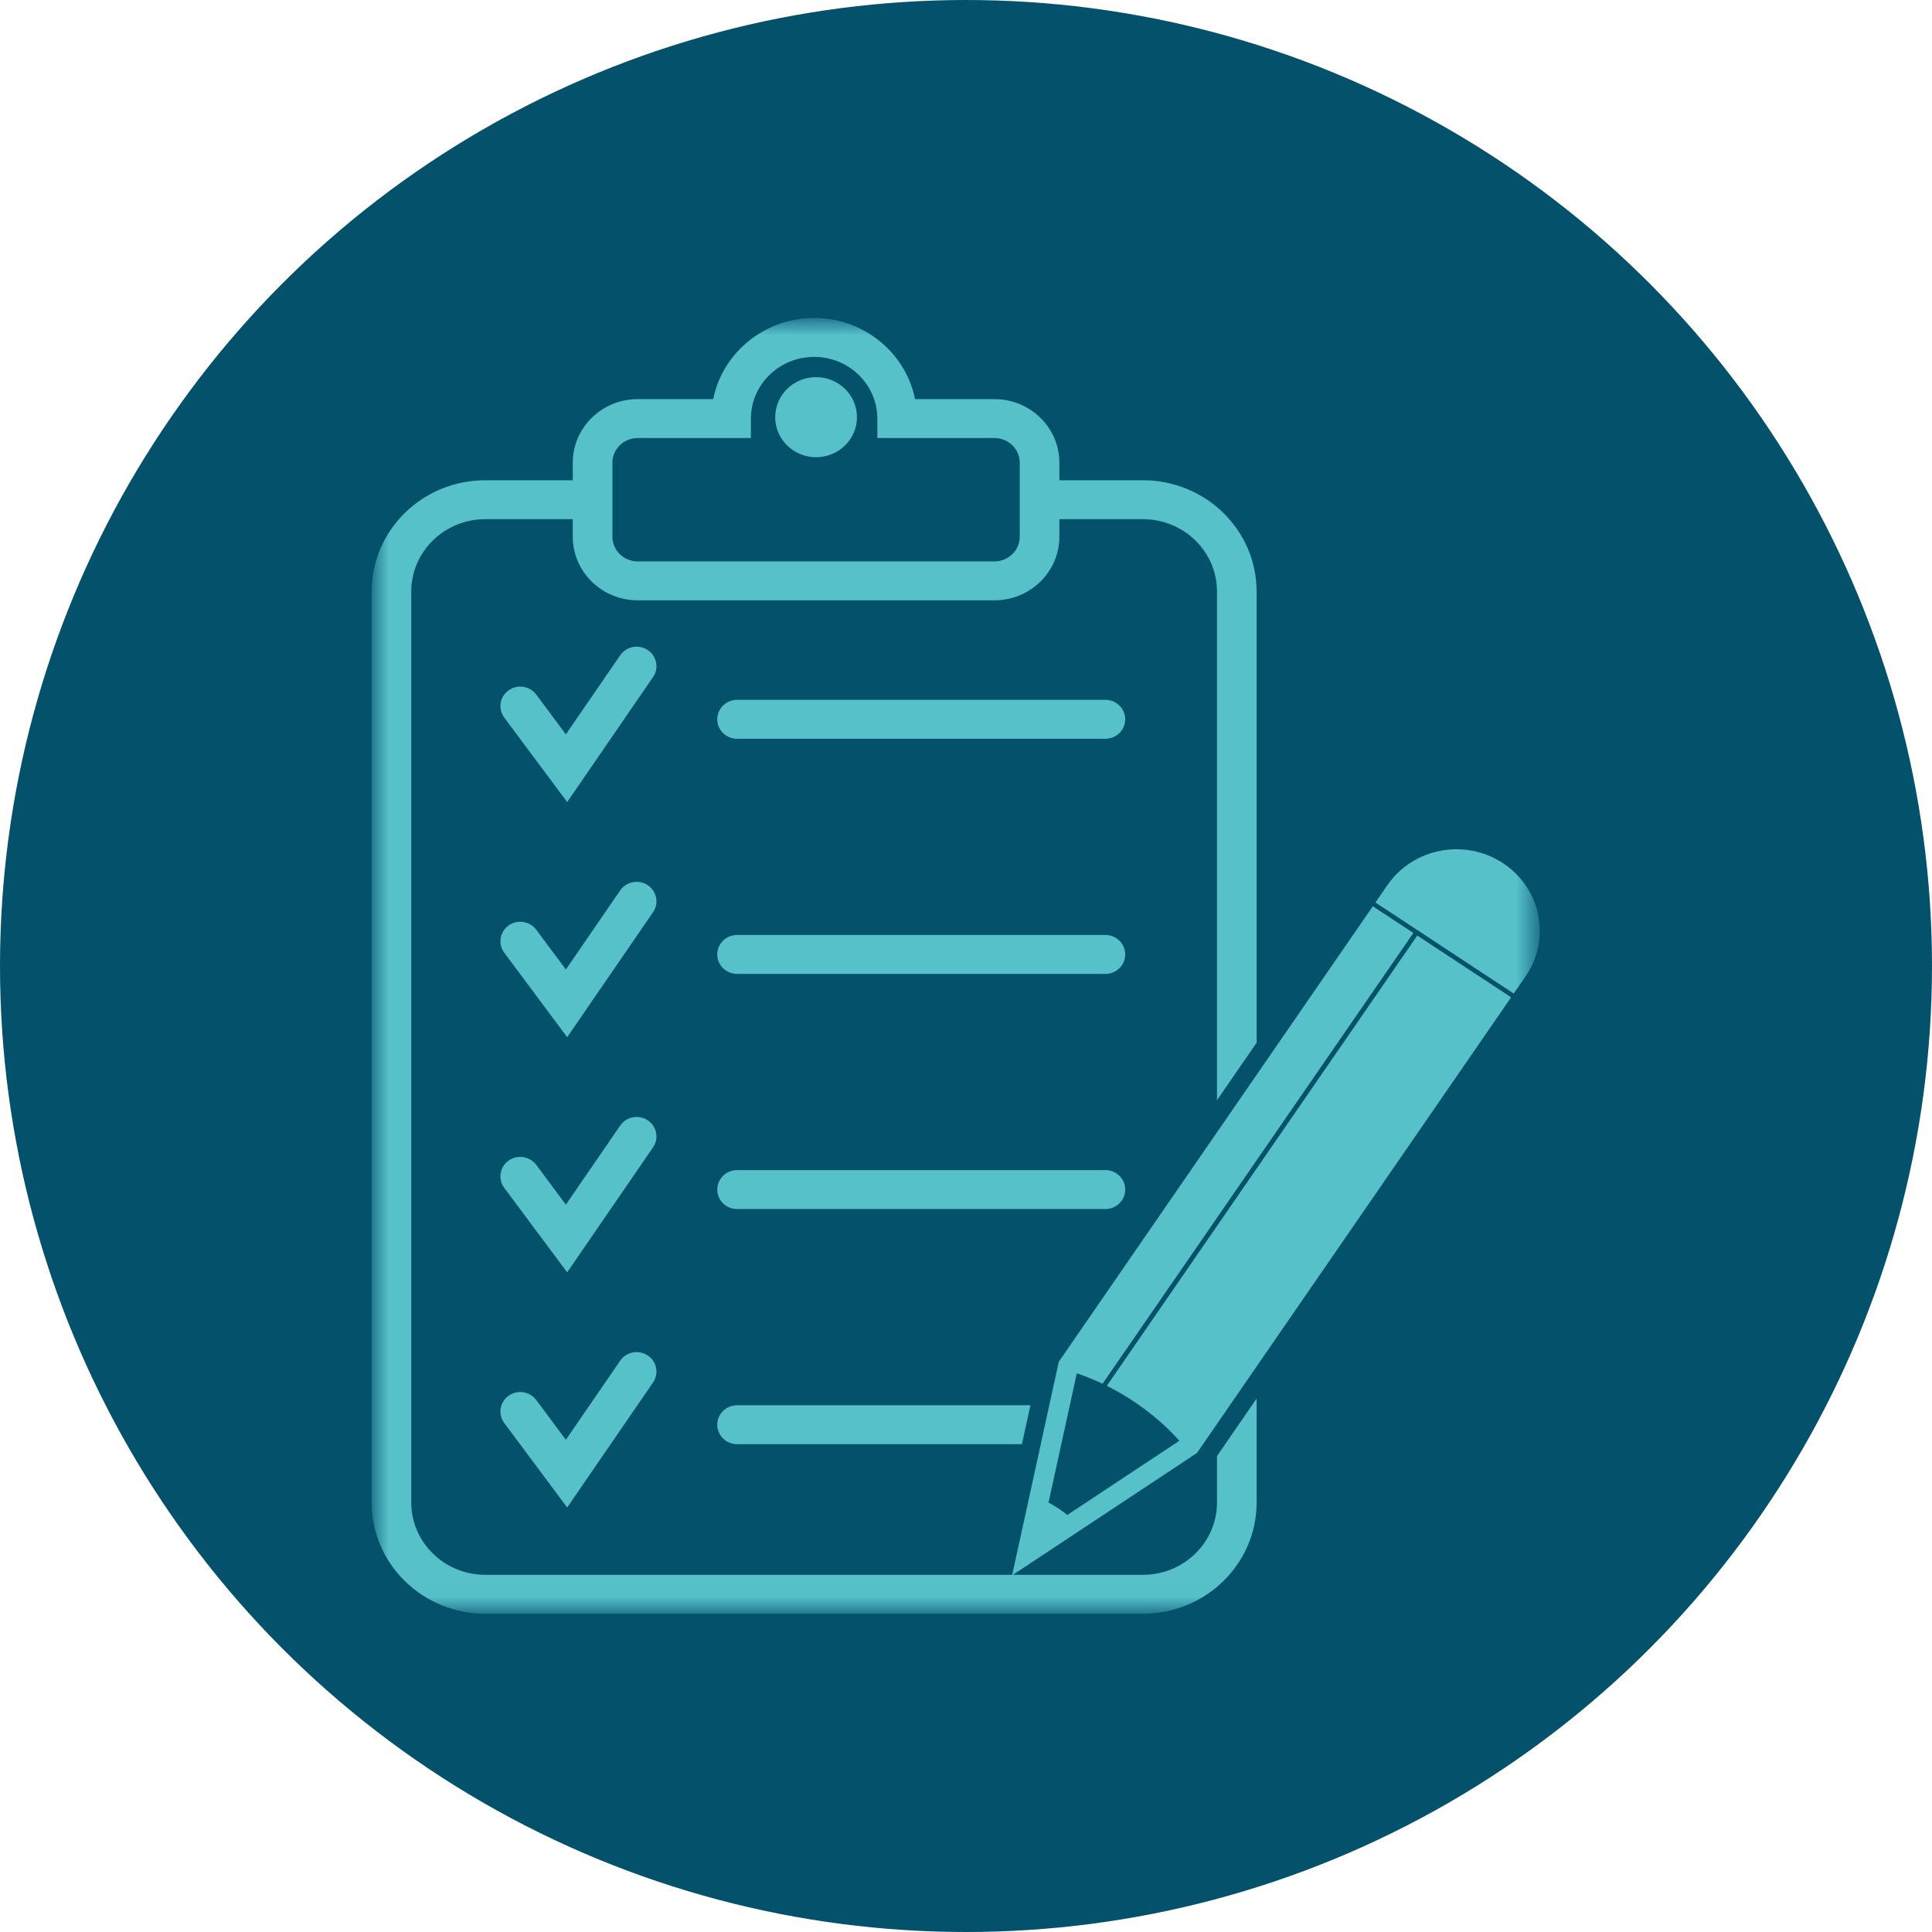
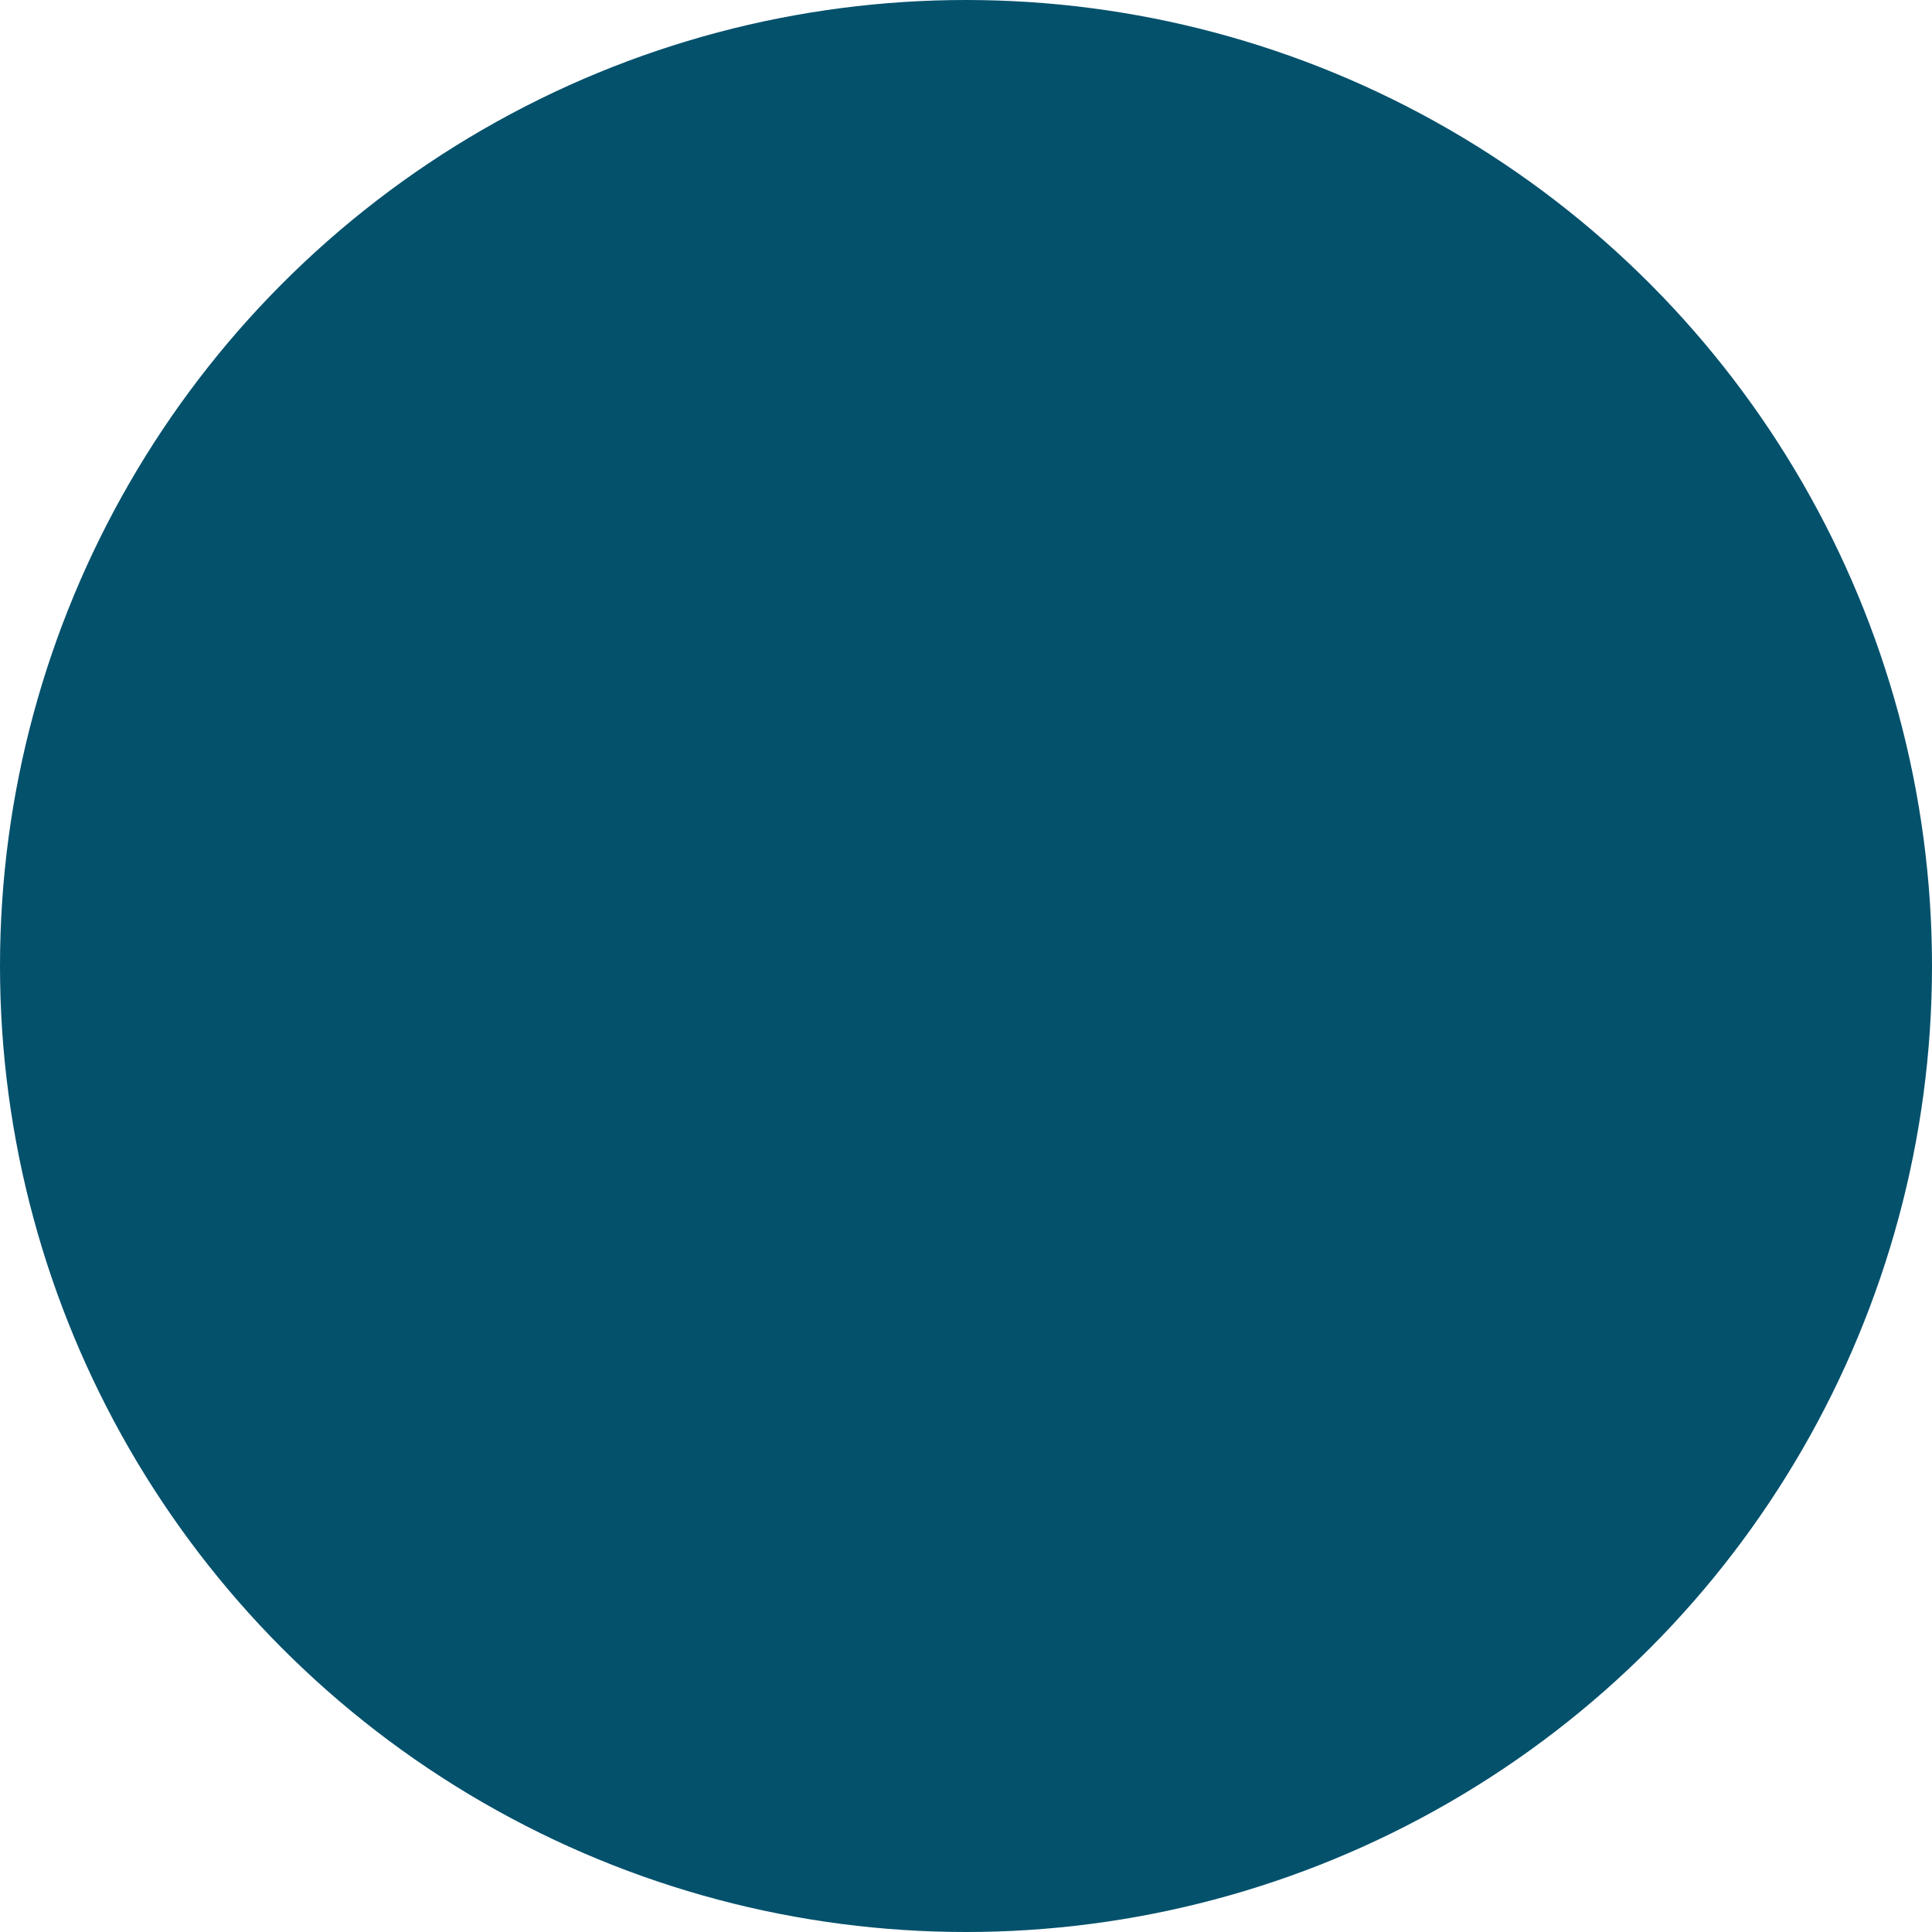
<svg xmlns="http://www.w3.org/2000/svg" xmlns:xlink="http://www.w3.org/1999/xlink" width="72px" height="72px" viewBox="0 0 72 72" version="1.1">
  <title>icon/make-a-plan</title>
  <defs>
-     <polygon id="path-1" points="0 -6.2365351e-15 43.233 -6.2365351e-15 43.233 47.989 0 47.989" />
-   </defs>
+     </defs>
  <g id="icon/make-a-plan" stroke="none" stroke-width="1" fill="none" fill-rule="evenodd">
    <circle id="Oval" fill="#04516C" cx="36" cy="36" r="36" />
    <g id="Group-3" transform="translate(14, 12)">
      <mask id="mask-2" fill="white">
        <use xlink:href="#path-1" />
      </mask>
      <g id="Clip-2" />
      <path d="M42.729,24.302 L42.372,24.82 L39.126,22.682 L38.728,22.421 L37.47,21.592 L37.827,21.074 C38.739,19.751 40.576,19.402 41.929,20.293 C43.283,21.184 43.641,22.979 42.729,24.302 L42.729,24.302 Z M27.469,39.59 C27.748,39.735 28.023,39.897 28.291,40.073 C29.014,40.549 29.645,41.105 30.18,41.721 L30.177,41.724 L25.766,44.645 C25.638,44.535 25.5,44.431 25.354,44.335 C25.207,44.238 25.057,44.152 24.904,44.077 L26.018,38.985 L26.02,38.982 C26.364,39.093 26.703,39.225 27.037,39.378 L38.461,22.809 L37.202,21.98 L25.598,38.811 L24.486,43.899 L23.943,46.38 L26.093,44.957 L30.5,42.039 L42.104,25.208 L38.858,23.071 L27.469,39.59 Z M13.469,32.907 L27.195,32.907 C27.52,32.907 27.783,32.649 27.783,32.332 C27.783,32.014 27.52,31.757 27.195,31.757 L13.469,31.757 C13.144,31.757 12.88,32.014 12.88,32.332 C12.88,32.649 13.144,32.907 13.469,32.907 L13.469,32.907 Z M13.469,41.67 L23.963,41.67 L24.215,40.52 L13.469,40.52 C13.144,40.52 12.88,40.777 12.88,41.095 C12.88,41.412 13.144,41.67 13.469,41.67 L13.469,41.67 Z M10.053,38.637 C9.783,38.46 9.418,38.53 9.237,38.794 L7.093,41.915 L5.864,40.264 C5.672,40.007 5.304,39.95 5.042,40.137 C4.779,40.324 4.721,40.684 4.912,40.941 L7.132,43.921 L10.214,39.435 C10.395,39.171 10.323,38.814 10.053,38.637 L10.053,38.637 Z M10.053,12.348 C9.783,12.171 9.418,12.242 9.237,12.505 L7.093,15.626 L5.864,13.975 C5.672,13.719 5.304,13.662 5.042,13.849 C4.779,14.036 4.721,14.395 4.912,14.652 L7.132,17.632 L10.214,13.146 C10.395,12.883 10.323,12.525 10.053,12.348 L10.053,12.348 Z M10.053,21.111 C9.783,20.934 9.418,21.005 9.237,21.268 L7.093,24.389 L5.864,22.738 C5.672,22.481 5.304,22.425 5.042,22.612 C4.779,22.799 4.721,23.158 4.912,23.415 L7.132,26.395 L10.214,21.909 C10.395,21.645 10.323,21.288 10.053,21.111 L10.053,21.111 Z M10.053,29.874 C9.783,29.697 9.418,29.767 9.237,30.031 L7.093,33.152 L5.864,31.501 C5.672,31.244 5.304,31.188 5.042,31.375 C4.779,31.561 4.721,31.921 4.912,32.178 L7.132,35.158 L10.214,30.672 C10.395,30.408 10.323,30.051 10.053,29.874 L10.053,29.874 Z M8.673,8.004 C8.673,8.593 9.163,9.072 9.765,9.072 L23.06,9.072 C23.663,9.072 24.153,8.593 24.153,8.004 L24.153,7.198 L24.153,6.048 L24.153,5.241 C24.153,4.653 23.663,4.174 23.06,4.174 L18.846,4.174 L18.846,3.599 C18.846,2.248 17.722,1.15 16.34,1.15 C14.958,1.15 13.834,2.248 13.834,3.599 L13.834,4.174 L9.765,4.174 C9.163,4.174 8.673,4.653 8.673,5.241 L8.673,6.048 L8.673,7.198 L8.673,8.004 Z M32.68,40.604 L32.68,43.997 C32.68,46.198 30.848,47.989 28.596,47.989 L4.084,47.989 C1.832,47.989 -2.80664452e-06,46.198 -2.80664452e-06,43.997 L-2.80664452e-06,10.04 C-2.80664452e-06,7.839 1.832,6.048 4.084,6.048 L7.496,6.048 L7.496,5.241 C7.496,4.019 8.514,3.024 9.765,3.024 L12.704,3.024 C12.987,1.312 14.51,-2.74285715e-06 16.34,-2.74285715e-06 C18.17,-2.74285715e-06 19.693,1.312 19.976,3.024 L23.06,3.024 C24.312,3.024 25.329,4.019 25.329,5.241 L25.329,6.048 L28.596,6.048 C30.848,6.048 32.68,7.839 32.68,10.04 L32.68,26.812 L31.504,28.519 L31.504,10.04 C31.504,8.473 30.199,7.198 28.596,7.198 L25.329,7.198 L25.329,8.004 C25.329,9.227 24.312,10.222 23.06,10.222 L9.765,10.222 C8.514,10.222 7.496,9.227 7.496,8.004 L7.496,7.198 L4.084,7.198 C2.481,7.198 1.177,8.473 1.177,10.04 L1.177,43.997 C1.177,45.564 2.481,46.839 4.084,46.839 L28.596,46.839 C30.199,46.839 31.504,45.564 31.504,43.997 L31.504,42.31 L32.68,40.604 Z M16.413,4.889 C17.171,4.889 17.786,4.288 17.786,3.547 C17.786,2.806 17.171,2.205 16.413,2.205 C15.654,2.205 15.04,2.806 15.04,3.547 C15.04,4.288 15.654,4.889 16.413,4.889 L16.413,4.889 Z M13.469,15.381 L27.195,15.381 C27.52,15.381 27.783,15.124 27.783,14.806 C27.783,14.489 27.52,14.231 27.195,14.231 L13.469,14.231 C13.144,14.231 12.88,14.489 12.88,14.806 C12.88,15.124 13.144,15.381 13.469,15.381 L13.469,15.381 Z M12.88,23.569 C12.88,23.252 13.144,22.994 13.469,22.994 L27.195,22.994 C27.52,22.994 27.783,23.252 27.783,23.569 C27.783,23.887 27.52,24.144 27.195,24.144 L13.469,24.144 C13.144,24.144 12.88,23.887 12.88,23.569 L12.88,23.569 Z" id="Fill-1" stroke="#57C1CA" stroke-width="0.3" fill="#57C1CA" mask="url(#mask-2)" />
    </g>
  </g>
</svg>